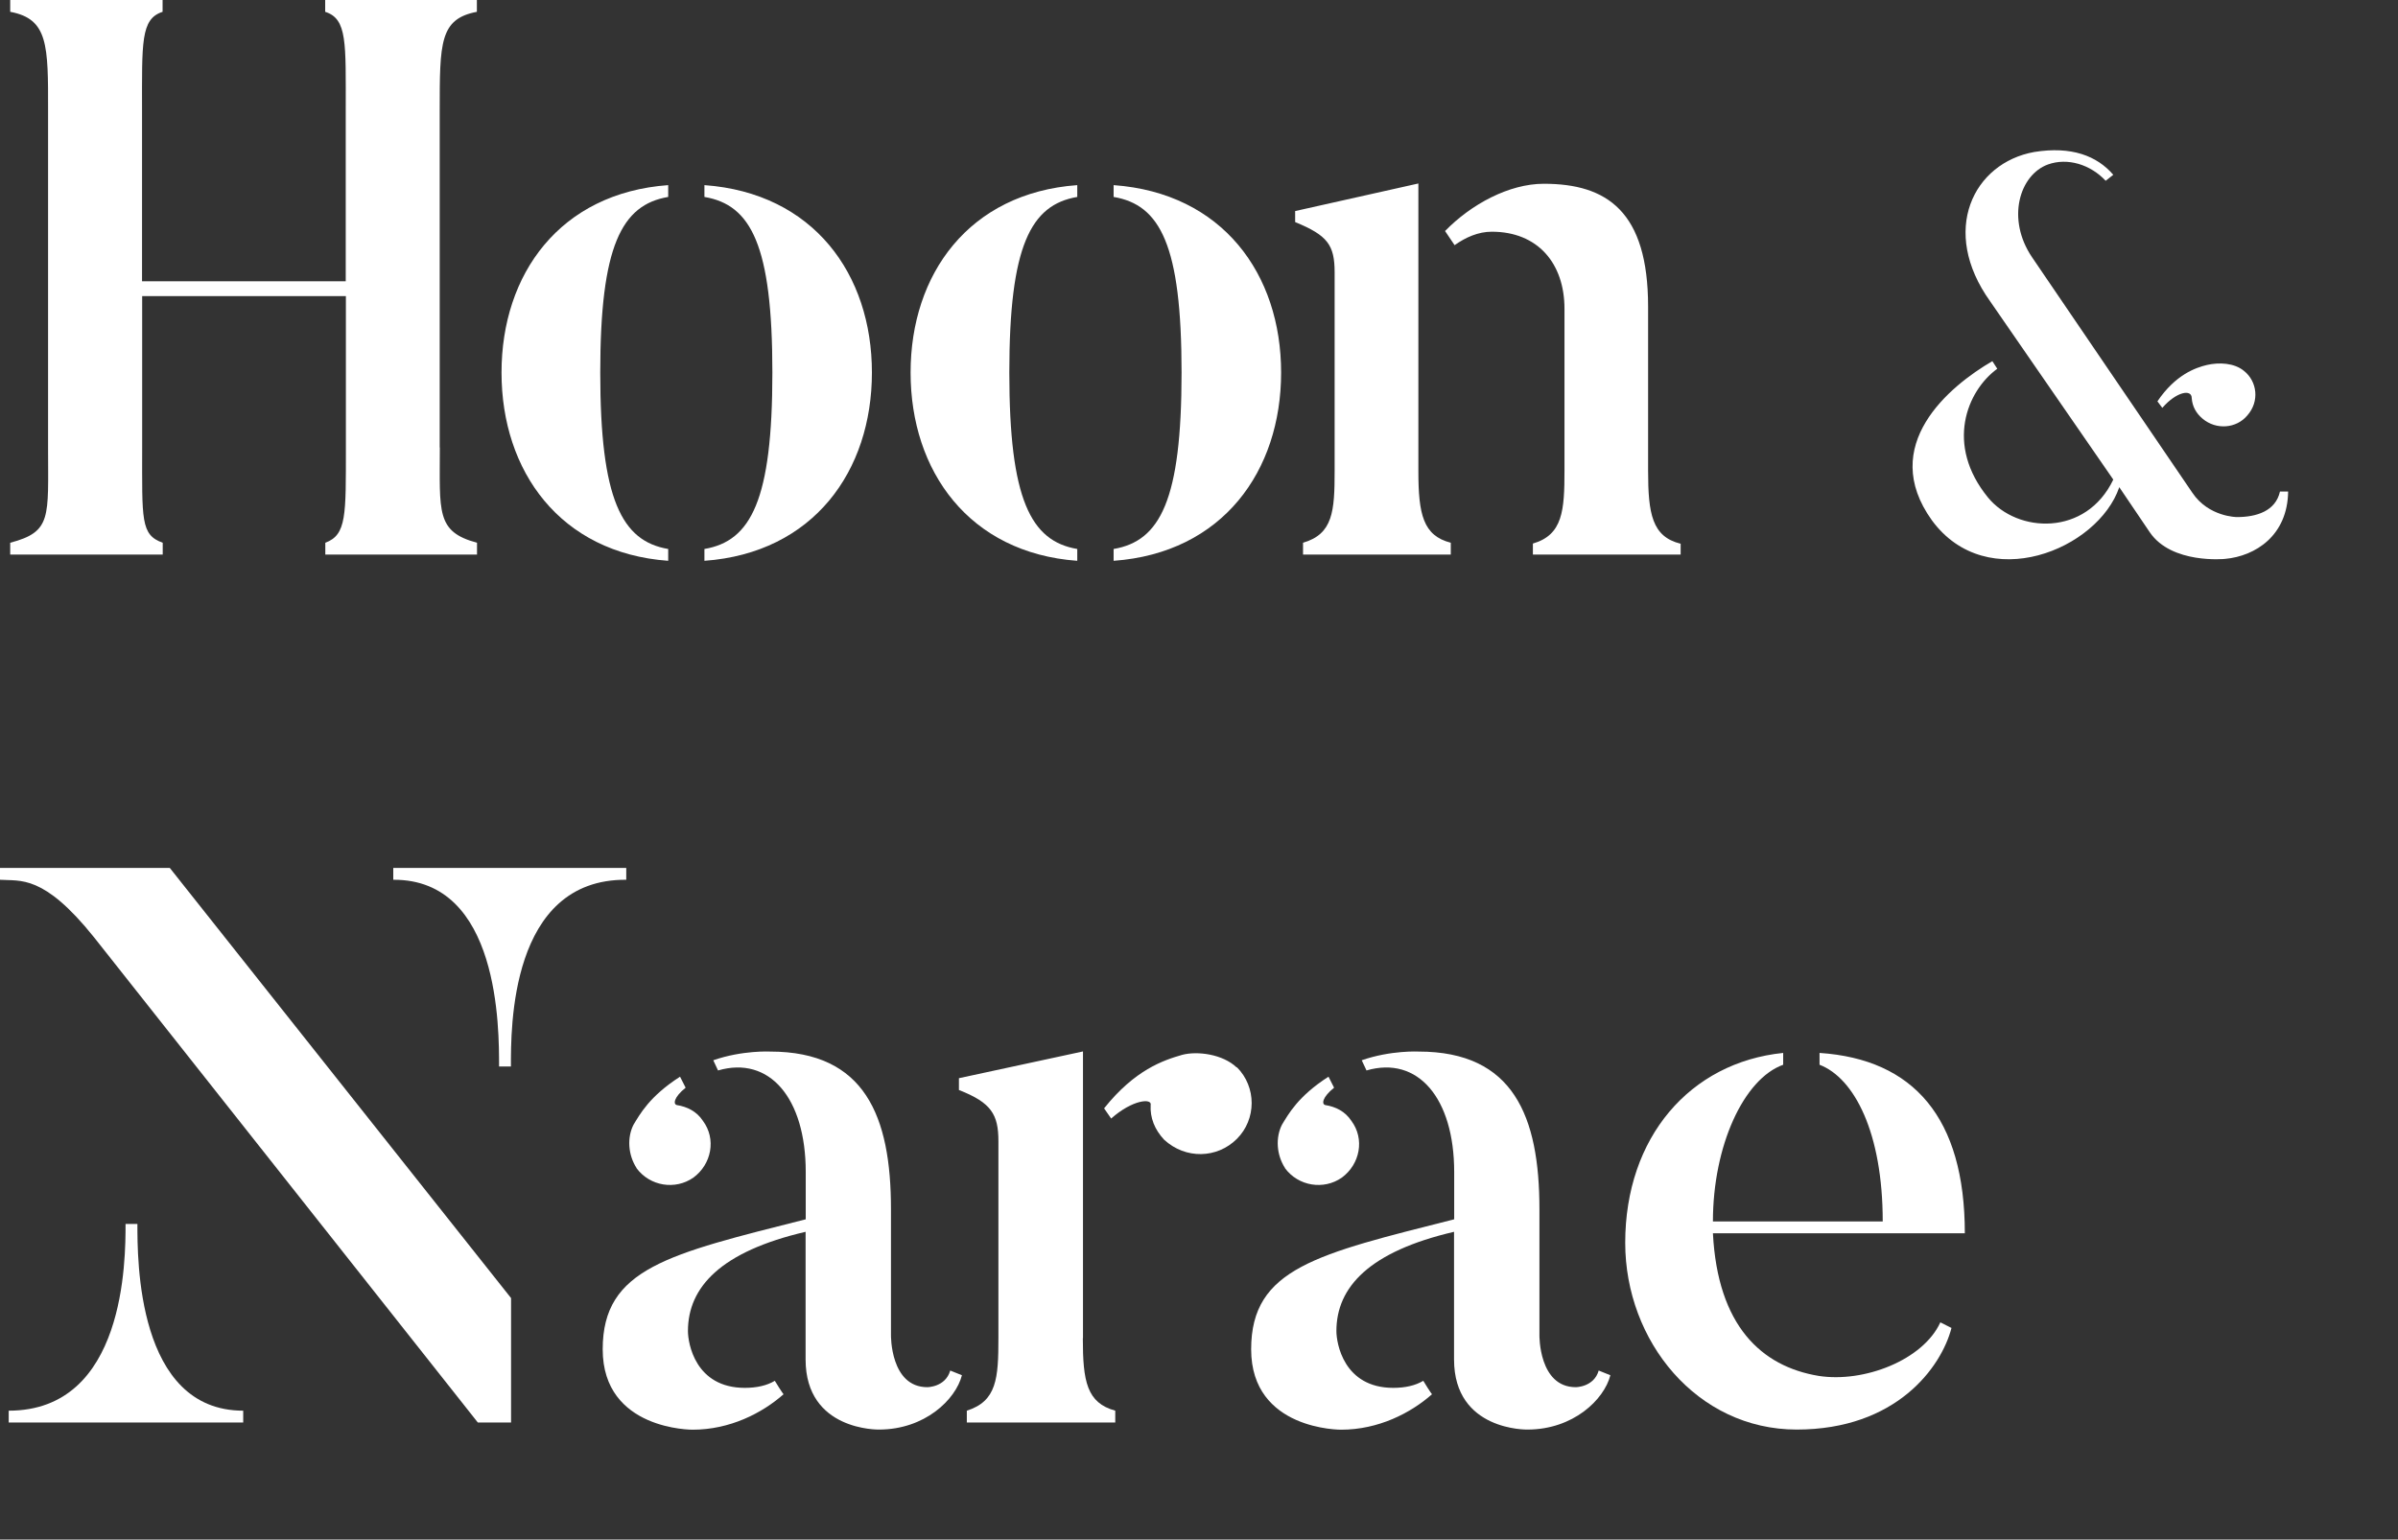
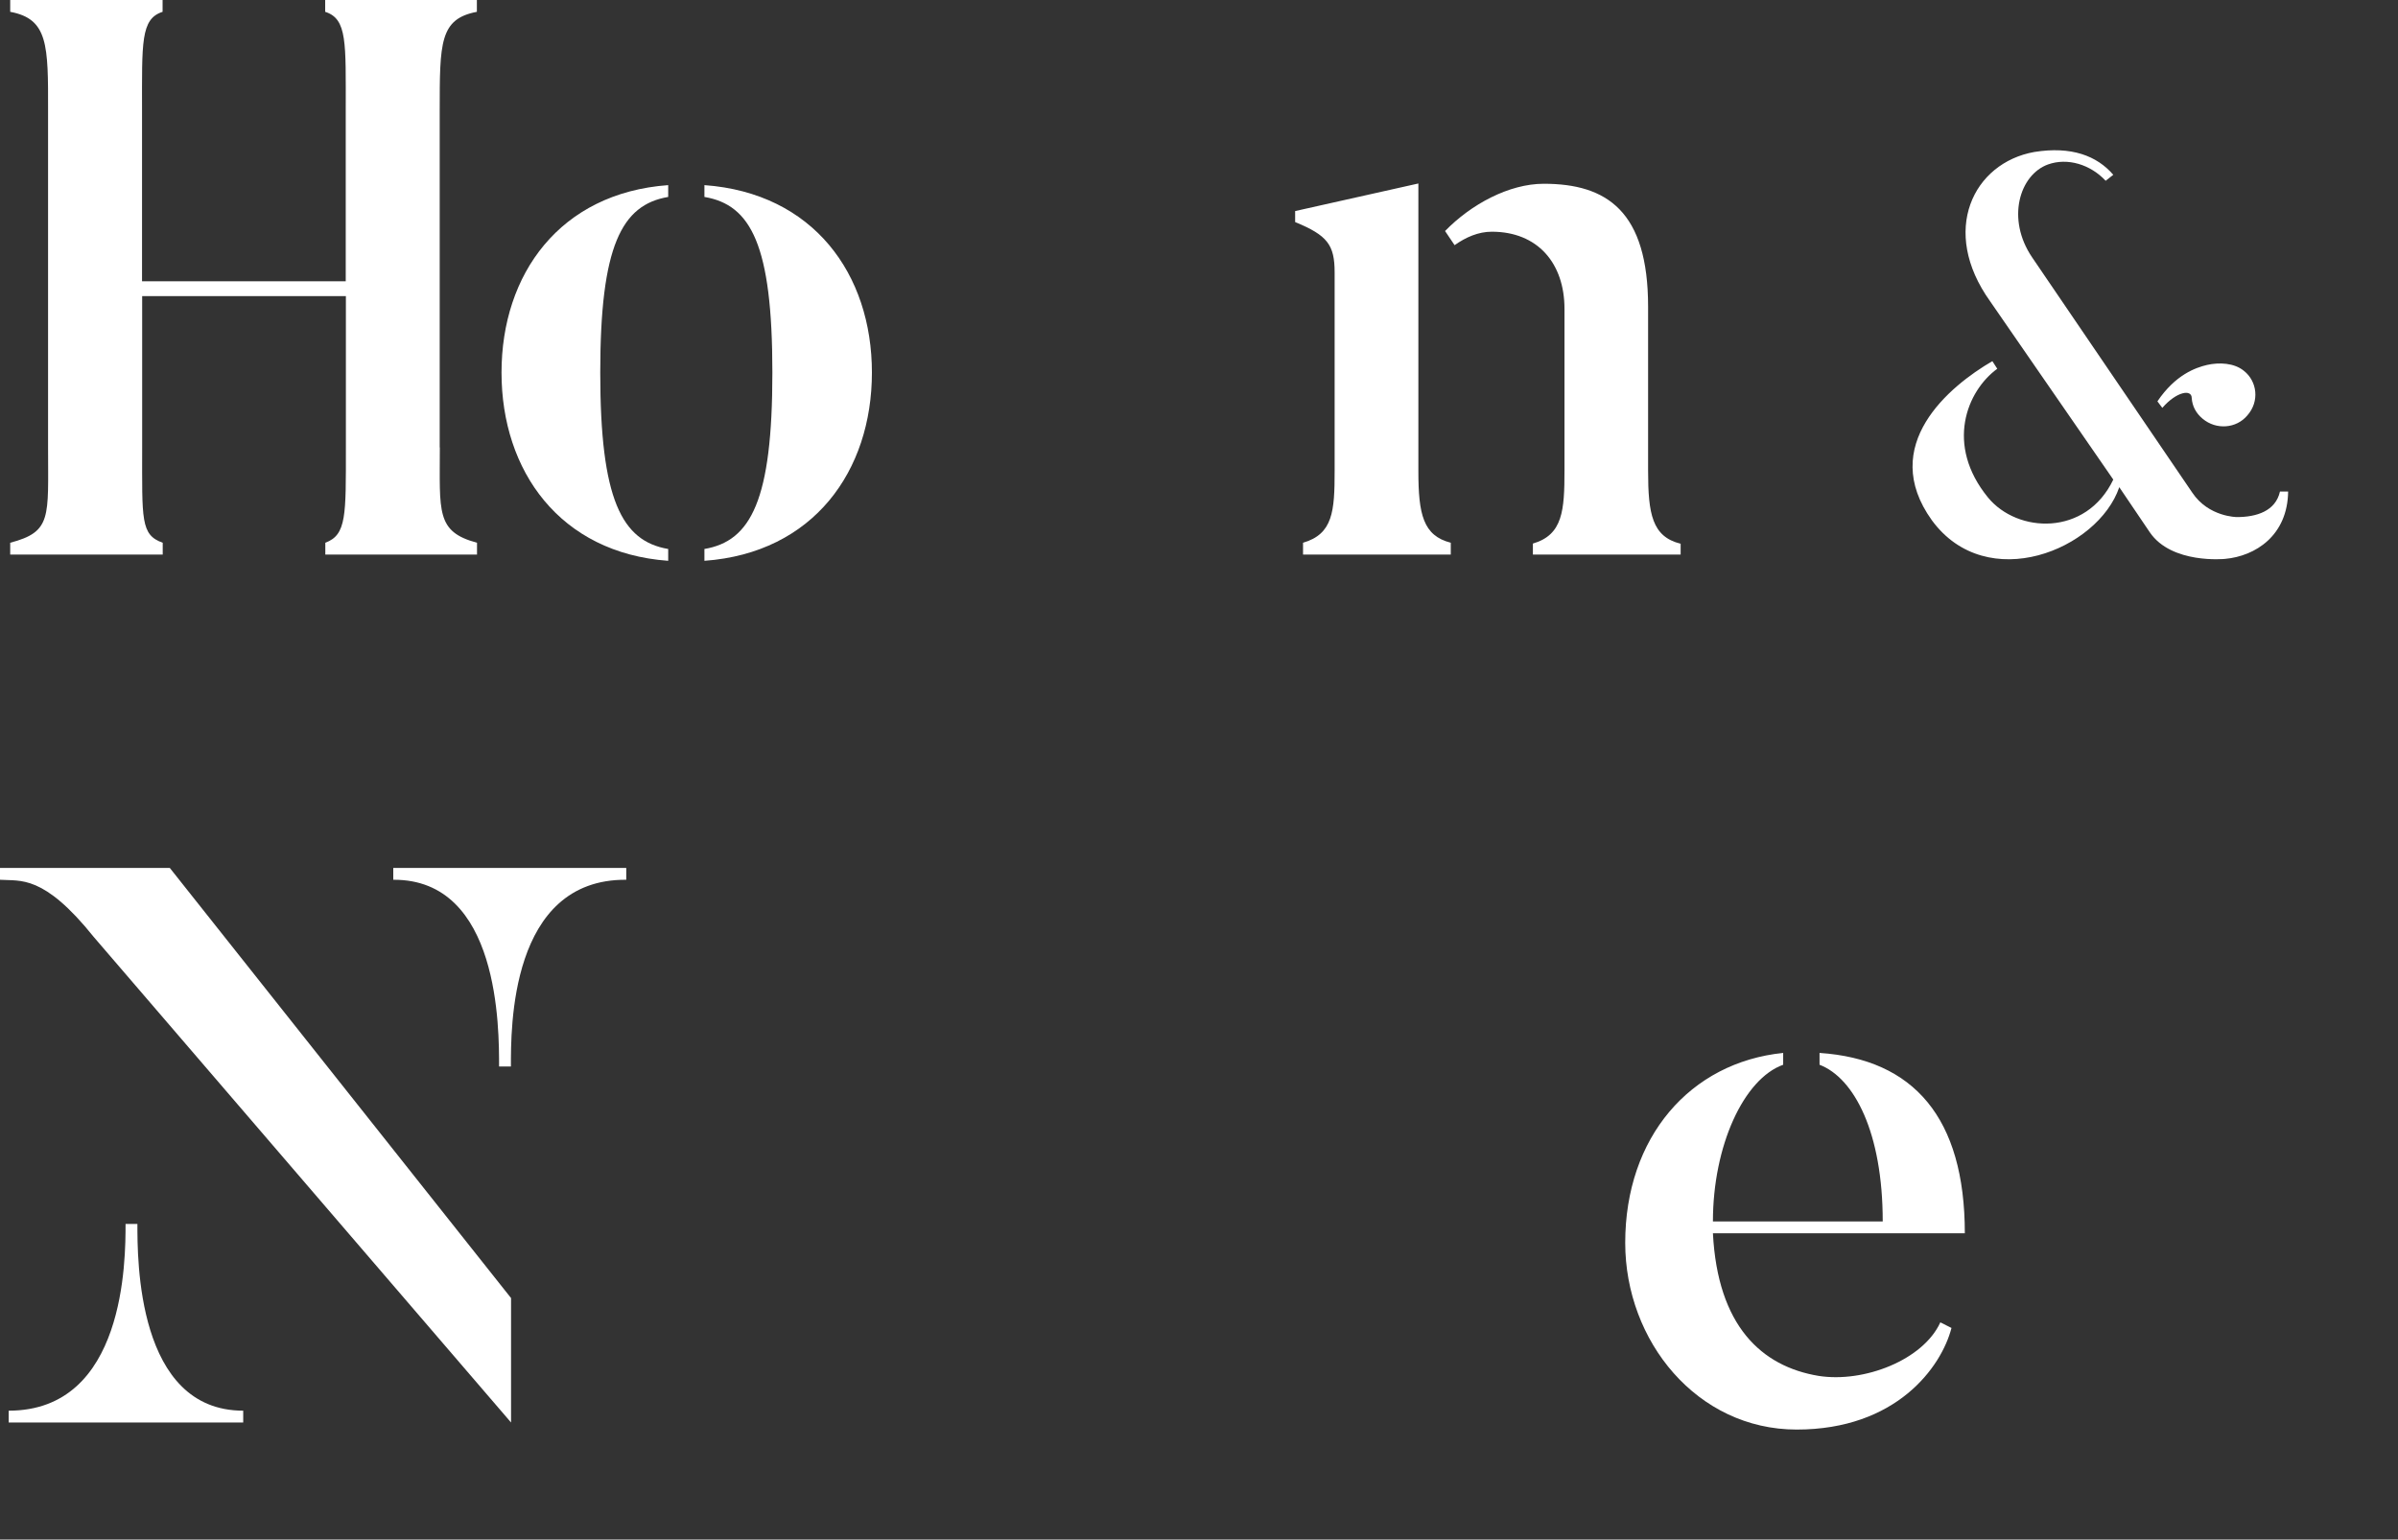
<svg xmlns="http://www.w3.org/2000/svg" width="218" height="140" viewBox="0 0 218 140" fill="none">
  <rect x="0" y="0" width="218" height="140" fill="#333333" stroke="none" />
  <path d="M39.985 40.685C39.985 46.564 39.626 48.355 43.365 49.355V50.43H29.574V49.355C31.518 48.639 31.444 46.848 31.444 40.685V26.925H12.924V40.685C12.924 47.28 12.775 48.639 14.793 49.355V50.43H0.928V49.355C4.729 48.355 4.37 47.058 4.37 40.685V10.103C4.382 4.088 4.382 1.717 0.928 1.075V0H14.781V1.075C12.775 1.717 12.912 3.866 12.912 10.103V25.579H31.431V10.103C31.431 3.866 31.58 1.717 29.562 1.075V0H43.352V1.075C39.973 1.717 39.973 3.866 39.973 10.103V40.697L39.985 40.685Z" fill="white" />
  <path d="M60.745 49.923V50.998C50.904 50.281 45.593 42.834 45.593 33.879C45.593 24.925 50.904 17.551 60.745 16.835V17.909C56.512 18.625 54.568 22.355 54.568 33.879C54.568 45.403 56.512 49.207 60.745 49.923ZM64.038 50.998V49.923C68.272 49.207 70.216 45.477 70.216 33.879C70.216 22.281 68.272 18.625 64.038 17.909V16.835C73.942 17.551 79.265 24.925 79.265 33.879C79.265 42.834 73.954 50.281 64.038 50.998Z" fill="white" />
-   <path d="M97.933 49.923V50.998C88.091 50.281 82.781 42.834 82.781 33.879C82.781 24.925 88.091 17.551 97.933 16.835V17.909C93.699 18.625 91.756 22.355 91.756 33.879C91.756 45.403 93.699 49.207 97.933 49.923ZM101.238 50.998V49.923C105.472 49.207 107.415 45.477 107.415 33.879C107.415 22.281 105.472 18.625 101.238 17.909V16.835C111.142 17.551 116.465 24.925 116.465 33.879C116.465 42.834 111.154 50.281 101.238 50.998Z" fill="white" />
  <path d="M131.889 49.355V50.43H118.458V49.355C121.181 48.565 121.33 46.49 121.33 42.834V24.776C121.33 22.269 120.686 21.404 117.74 20.194V19.194L128.943 16.686V42.834C128.943 46.774 129.376 48.713 131.889 49.355ZM152.786 49.429V50.43H139.354V49.429C142.078 48.639 142.226 46.416 142.226 42.772V28.087C142.226 23.936 139.787 21.071 135.616 21.071C134.39 21.071 133.251 21.577 132.236 22.294L131.369 21.009C133.734 18.576 137.188 16.711 140.344 16.711C146.088 16.711 149.827 19.218 149.827 27.889V42.784C149.827 46.724 150.186 48.799 152.773 49.442L152.786 49.429Z" fill="white" />
  <path d="M207.27 44.699H208.012C207.963 48.7 205.041 50.578 202.268 50.825C202.268 50.825 197.416 51.319 195.435 48.404L192.662 44.303C190.731 49.985 180.629 54.135 175.628 47.317C170.726 40.499 177.213 35.114 181.124 32.842L181.57 33.533C178.797 35.559 176.816 40.45 180.728 45.242C183.402 48.503 189.641 48.799 192.117 43.612L180.926 27.407C176.321 20.985 179.391 14.809 184.937 13.821C188.304 13.277 190.632 14.167 192.117 15.896L191.424 16.439C190.038 14.957 187.958 14.315 186.175 14.957C183.6 15.896 182.362 19.898 184.739 23.405L199.297 44.797C200.783 47.021 203.358 47.021 203.358 47.021C205.14 47.021 206.873 46.477 207.27 44.699ZM196.574 37.09L196.128 36.498C197.762 34.077 199.594 33.434 200.634 33.188C201.724 32.94 203.11 32.99 204.001 33.731C205.19 34.67 205.437 36.498 204.299 37.782C203.308 38.968 201.476 39.116 200.238 38.078C199.644 37.584 199.297 36.942 199.248 36.201C199.248 35.361 197.861 35.608 196.574 37.09Z" fill="white" />
-   <path d="M15.437 78.928L46.46 118.044V129.358H43.439L8.542 85.227C3.949 79.496 1.869 80.138 0 80.003V78.928H15.437ZM22.11 128.283V129.358H0.792V128.283C11.414 128.283 11.414 114.524 11.414 111.3H12.491C12.491 114.45 12.416 128.283 22.11 128.283ZM35.752 78.928H56.932V80.003C46.311 79.928 46.447 93.614 46.447 96.985H45.37C45.37 93.614 45.444 79.941 35.752 80.003V78.928Z" fill="white" />
-   <path d="M86.371 124.627L87.448 125.06C86.878 127.283 84.068 130 79.909 130C79.909 130 73.236 130.148 73.236 123.627V112.017C65.549 113.808 62.54 117.031 62.54 121.045C62.54 122.12 63.184 126.208 67.715 126.208C68.792 126.208 69.72 125.998 70.438 125.566C70.513 125.714 71.156 126.715 71.231 126.789C69.287 128.506 66.353 130.012 62.974 130.012C62.974 130.012 54.791 130.086 54.791 122.7C54.791 115.315 60.82 114.03 73.249 110.88V106.582C73.249 99.851 69.943 95.985 65.276 97.344L64.843 96.417C67.504 95.491 70.017 95.627 70.017 95.627C78.633 95.627 80.998 101.506 80.998 109.954V121.416C80.998 121.416 80.924 126.146 84.303 126.146C84.303 126.146 85.95 126.146 86.383 124.64L86.371 124.627ZM57.873 106.224C57.081 105.001 57.007 103.433 57.589 102.284C58.158 101.358 59.025 99.703 61.822 97.912L62.33 98.912C61.253 99.777 61.179 100.419 61.538 100.493C62.466 100.641 63.333 101.061 63.902 101.926C65.128 103.569 64.694 105.866 63.035 107.089C61.389 108.237 59.087 107.879 57.861 106.224H57.873Z" fill="white" />
-   <path d="M98.44 121.688C98.44 125.628 98.799 127.567 101.387 128.283V129.358H87.893V128.283C90.617 127.419 90.765 125.344 90.765 121.688V103.779C90.765 101.345 90.121 100.271 87.175 99.122V98.048L98.453 95.615V121.688H98.44ZM112.441 97.047C114.236 98.838 114.236 101.778 112.441 103.569C110.646 105.36 107.774 105.434 105.831 103.643C104.964 102.716 104.543 101.642 104.605 100.493C104.754 99.851 102.959 99.987 101.015 101.716L100.372 100.79C103.169 97.282 105.757 96.417 107.477 95.923C108.839 95.565 111.142 95.849 112.429 97.072L112.441 97.047Z" fill="white" />
-   <path d="M145.321 124.627L146.398 125.06C145.828 127.283 143.018 130 138.859 130C138.859 130 132.186 130.148 132.186 123.627V112.017C124.499 113.808 121.491 117.031 121.491 121.045C121.491 122.12 122.134 126.208 126.665 126.208C127.742 126.208 128.671 125.998 129.389 125.566C129.463 125.714 130.107 126.715 130.181 126.789C128.237 128.506 125.304 130.012 121.924 130.012C121.924 130.012 113.741 130.086 113.741 122.7C113.741 115.315 119.77 114.03 132.199 110.88V106.582C132.199 99.851 128.894 95.985 124.227 97.344L123.793 96.417C126.455 95.491 128.968 95.627 128.968 95.627C137.584 95.627 139.948 101.506 139.948 109.954V121.416C139.948 121.416 139.874 126.146 143.254 126.146C143.254 126.146 144.9 126.146 145.333 124.64L145.321 124.627ZM116.824 106.224C116.031 105.001 115.957 103.433 116.539 102.284C117.108 101.358 117.975 99.703 120.773 97.912L121.28 98.912C120.203 99.777 120.129 100.419 120.488 100.493C121.416 100.641 122.283 101.061 122.852 101.926C124.078 103.569 123.645 105.866 121.986 107.089C120.339 108.237 118.037 107.879 116.811 106.224H116.824Z" fill="white" />
+   <path d="M15.437 78.928L46.46 118.044V129.358L8.542 85.227C3.949 79.496 1.869 80.138 0 80.003V78.928H15.437ZM22.11 128.283V129.358H0.792V128.283C11.414 128.283 11.414 114.524 11.414 111.3H12.491C12.491 114.45 12.416 128.283 22.11 128.283ZM35.752 78.928H56.932V80.003C46.311 79.928 46.447 93.614 46.447 96.985H45.37C45.37 93.614 45.444 79.941 35.752 80.003V78.928Z" fill="white" />
  <path d="M176.405 120.255L177.408 120.761C176.48 124.343 172.382 130 163.333 130C154.284 130 147.747 121.972 147.747 113.017C147.747 103.42 153.64 96.615 162.107 95.75V96.825C158.517 98.109 155.72 104.199 155.72 111.078H171.157C171.157 102.988 168.569 98.035 165.413 96.825V95.75C173.954 96.319 178.621 101.629 178.621 112.153H155.72C156.153 120.539 160.102 124.257 165.338 125.121C169.436 125.764 174.821 123.689 176.393 120.255H176.405Z" fill="white" />
</svg>